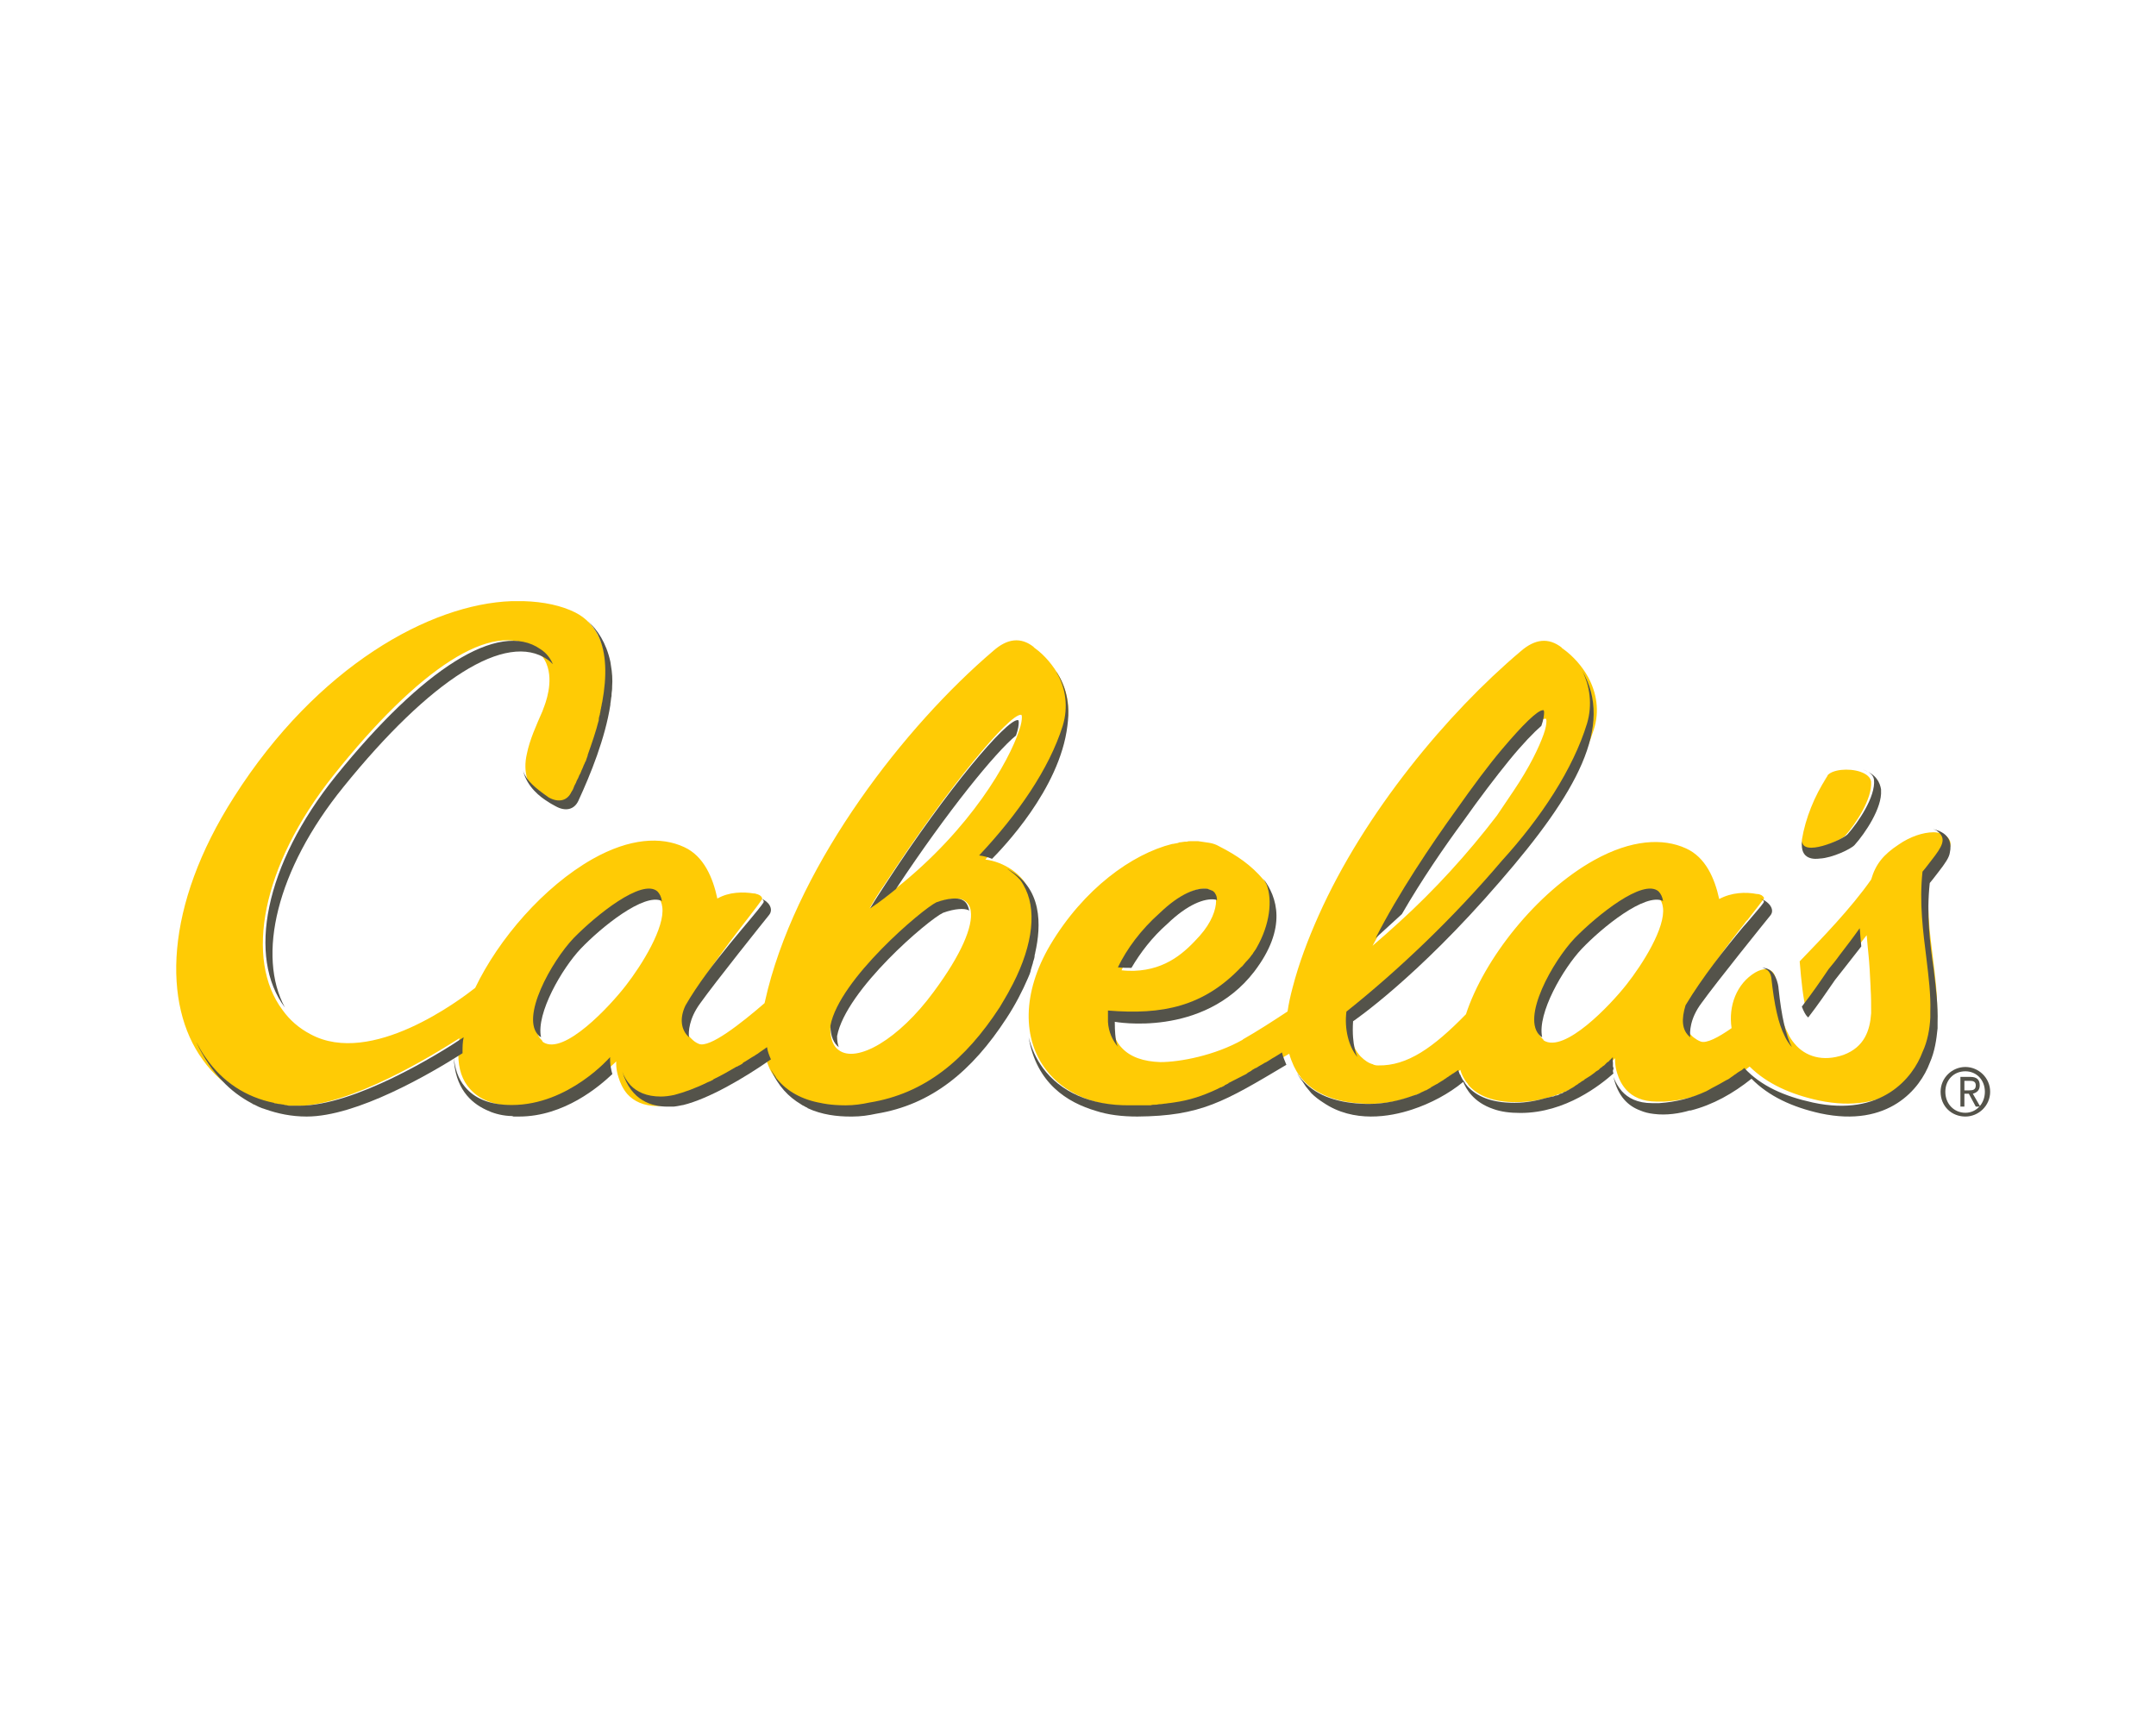
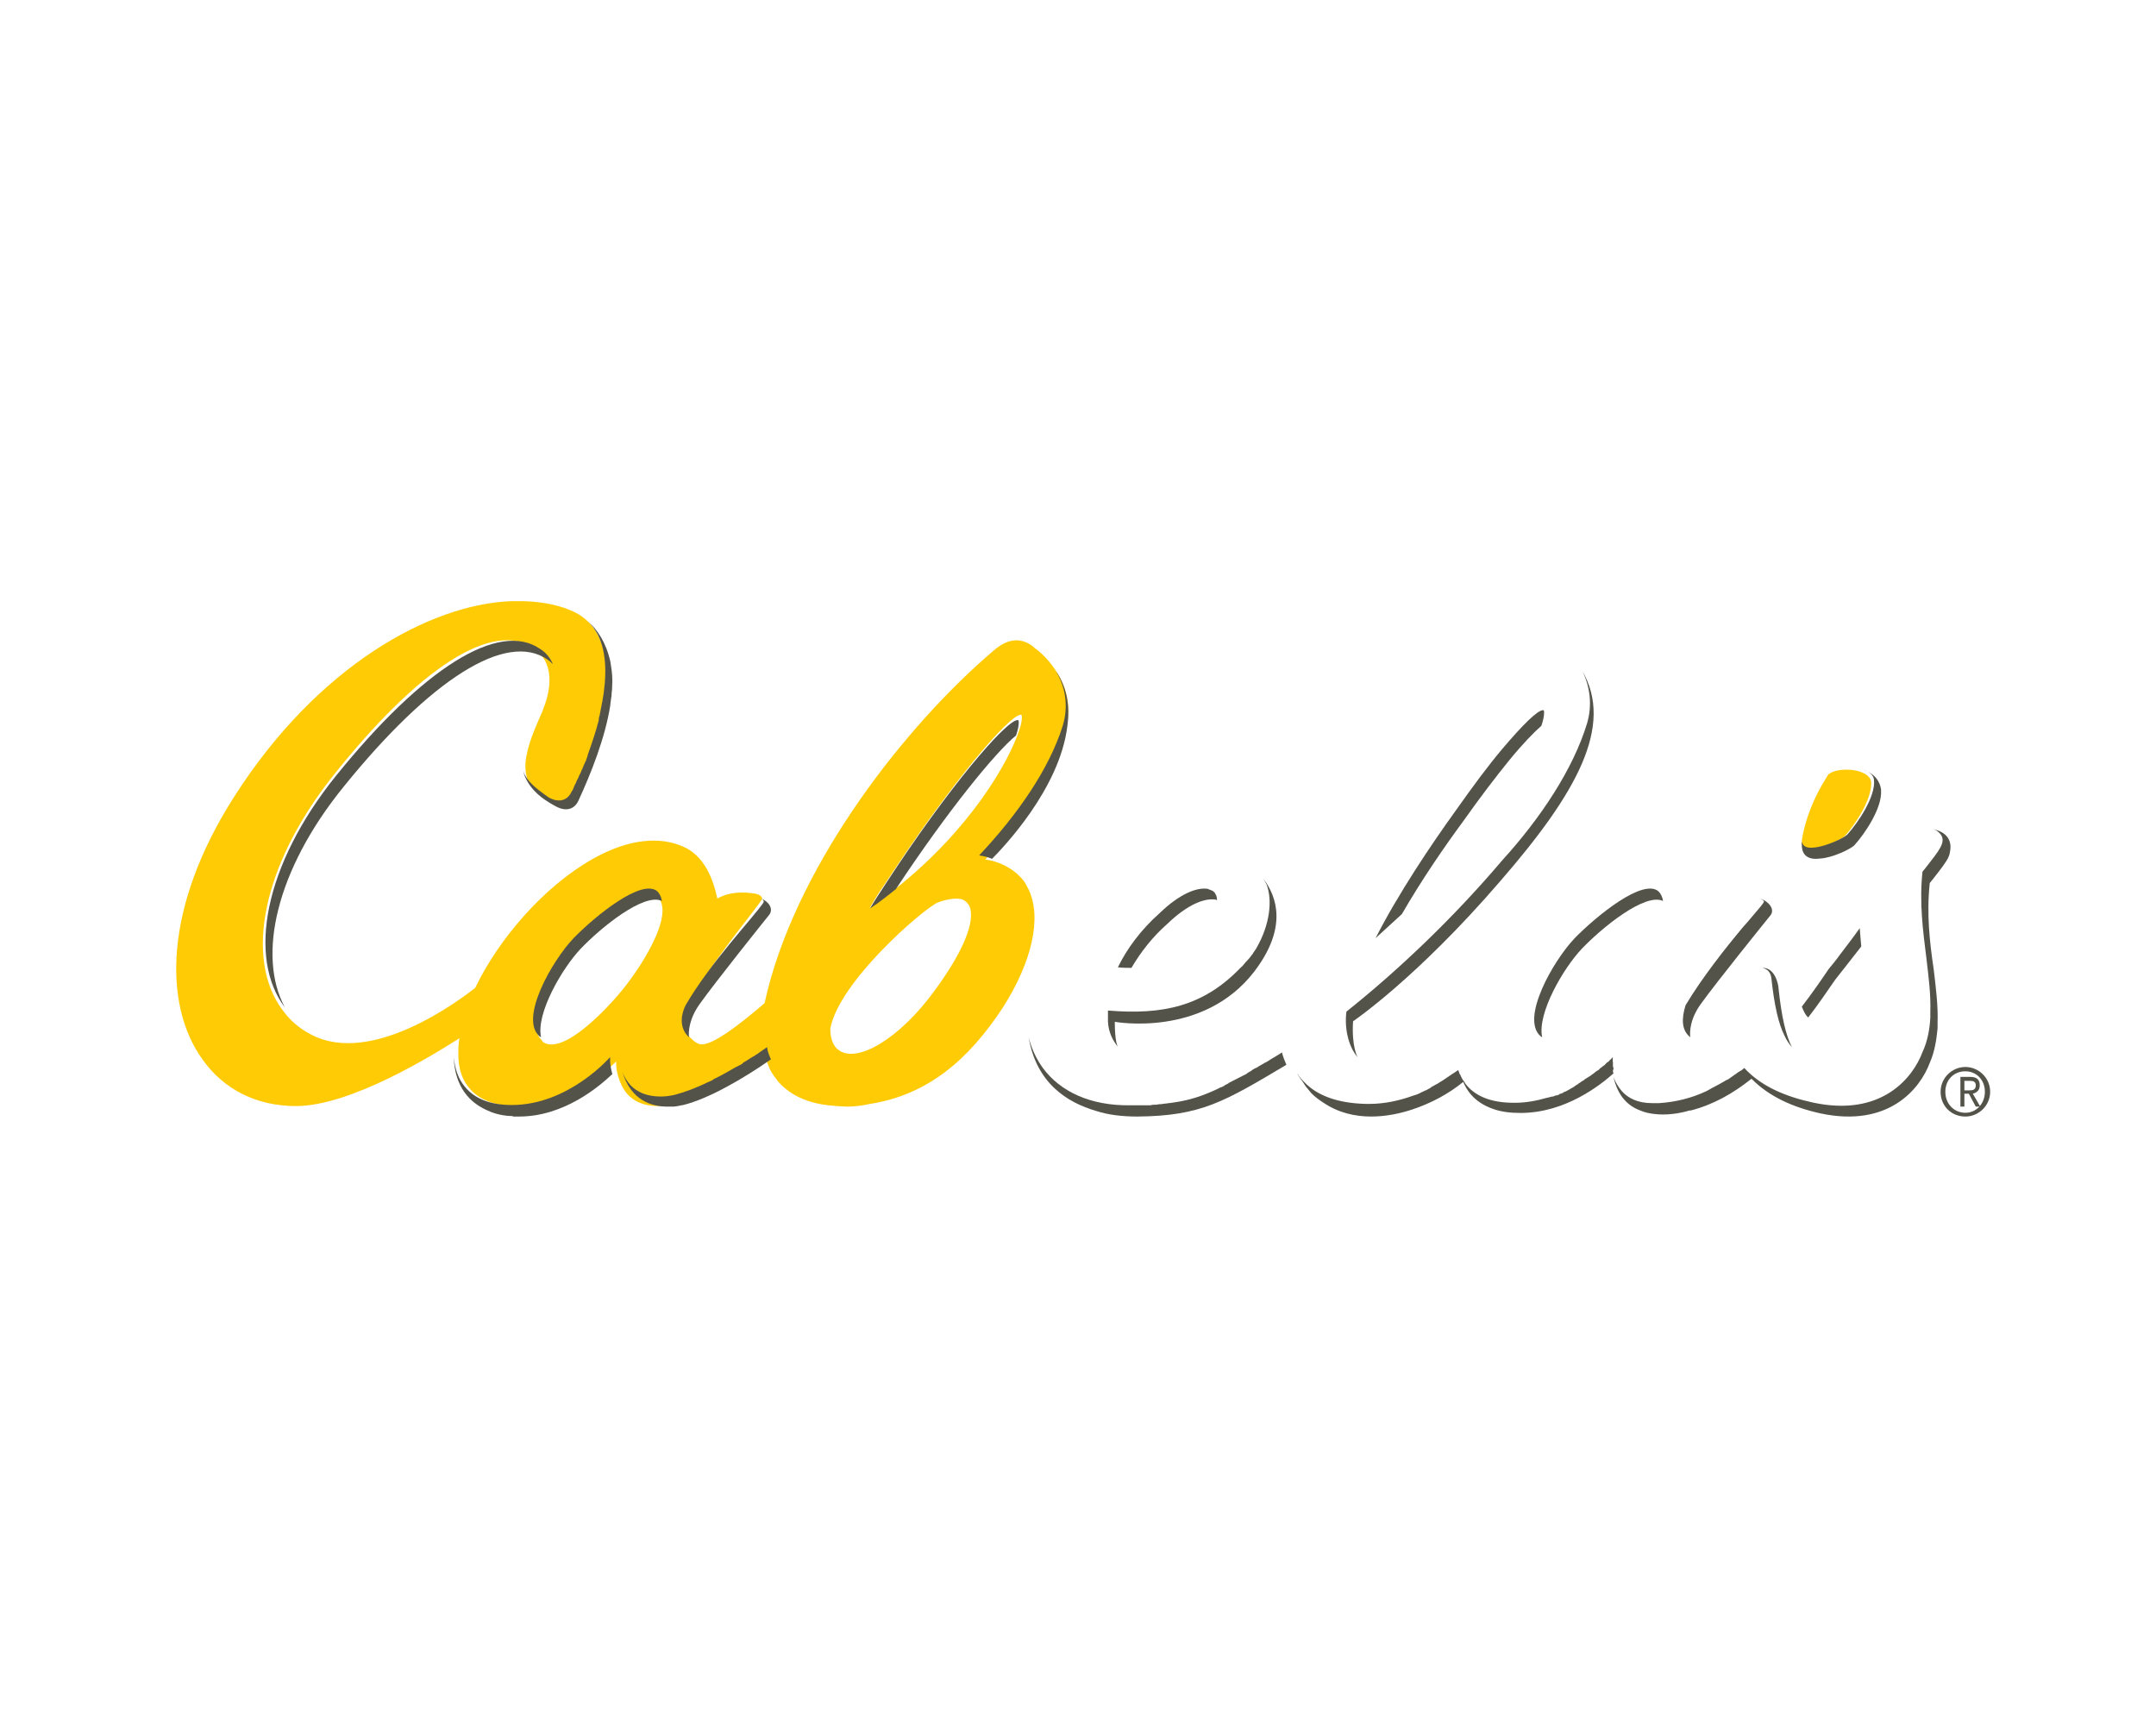
<svg xmlns="http://www.w3.org/2000/svg" xmlns:xlink="http://www.w3.org/1999/xlink" width="208px" height="165px" viewBox="0 0 208 165" version="1.1">
  <title>E2776246-120F-4D99-A441-9C0BF083E361@2x</title>
  <defs>
    <rect id="path-1" x="0" y="0" width="208" height="165" />
  </defs>
  <g id="Designs---Home-&amp;-Product-Pages" stroke="none" stroke-width="1" fill="none" fill-rule="evenodd">
    <g id="CMS---Where-to-Buy" transform="translate(-1103, -1752)">
      <g id="Cabelas_Logo" transform="translate(1103, 1752)">
        <mask id="mask-2" fill="white">
          <use xlink:href="#path-1" />
        </mask>
        <g id="Mask" />
        <g id="Cabela's_Logo" mask="url(#mask-2)" fill-rule="nonzero">
          <g transform="translate(17, 58)">
            <path d="M161.014,22.632 C162.016,21.505 163.63,19.089 163.519,17.425 C163.463,16.996 163.074,16.674 162.462,16.459 C161.348,16.083 159.734,16.244 159.289,16.835 C159.345,16.781 159.345,16.727 159.289,16.888 C158.621,17.855 159.011,17.318 159.233,16.996 C158.064,18.767 157.174,20.968 156.84,23.008 C156.84,23.061 156.84,23.061 156.84,23.115 L156.84,23.169 L156.84,23.222 C156.617,24.833 160.513,23.169 161.014,22.632" id="Path" fill="#FFCB05" />
            <path d="M82.236,27.822 C82.074,27.495 81.911,27.167 81.694,26.895 C81.098,26.185 80.339,25.64 79.363,25.258 C78.93,25.094 78.496,24.985 78.062,24.931 C81.64,20.948 84.513,16.584 85.76,12.438 C86.356,10.583 86.031,8.783 85.217,7.31 C84.621,6.219 83.808,5.237 82.832,4.528 C82.778,4.473 82.724,4.473 82.724,4.419 C81.477,3.437 80.176,3.601 78.821,4.801 C70.311,12.056 60.283,24.985 57.085,37.423 C56.977,37.86 56.868,38.351 56.76,38.787 C54.483,40.751 51.448,43.152 50.418,42.715 C50.147,42.606 49.93,42.442 49.767,42.279 C48.9,41.515 48.792,40.369 49.334,39.06 C51.556,34.859 55.567,30.222 56.489,28.804 C56.597,28.64 56.435,28.422 56.164,28.313 C56.055,28.259 55.947,28.259 55.838,28.204 C55.784,28.204 55.784,28.204 55.73,28.204 L55.73,28.204 C54.7,28.04 53.345,28.04 52.207,28.695 C51.773,26.676 50.906,24.603 49.008,23.731 C46.786,22.694 43.751,22.858 40.173,24.876 C35.457,27.549 31.121,32.568 28.844,37.314 C27.381,38.46 18.816,44.952 12.962,41.788 C11.824,41.188 10.956,40.424 10.252,39.442 C6.62,34.587 8.192,25.585 15.13,16.857 C23.369,6.492 30.579,1.746 34.536,4.582 C35.132,5.019 35.511,5.51 35.728,6.055 C36.433,7.801 35.62,9.874 35.403,10.42 C35.403,10.474 35.349,10.529 35.349,10.583 C34.753,11.947 34.102,13.366 33.831,14.729 C33.614,15.657 33.668,16.42 33.831,17.021 C34.156,18.003 34.969,18.712 36.216,19.421 C37.138,19.966 37.951,19.748 38.33,18.875 C40.281,14.511 42.721,7.474 40.769,3.437 C40.281,2.455 39.577,1.637 38.493,1.091 C37.192,0.436 35.457,0.055 33.506,0 C33.397,0 33.289,0 33.181,0 C33.072,0 32.91,0 32.801,0 C32.747,0 32.639,0 32.584,0 C32.53,0 32.422,0 32.367,0 L32.367,0 C24.508,0.273 13.613,6.274 5.59,18.875 C-1.185,29.459 -1.294,38.951 2.555,44.243 C4.56,47.079 7.704,48.716 11.553,48.716 C16.865,48.716 24.833,43.752 27.326,42.17 C27.218,42.715 27.218,43.261 27.218,43.752 C27.218,45.115 27.597,46.261 28.356,47.079 C29.278,48.116 30.741,48.716 32.91,48.716 C38.384,48.716 42.45,44.406 42.45,44.406 C42.45,44.406 42.395,45.115 42.666,45.934 C42.829,46.479 43.1,47.079 43.534,47.57 C44.13,48.225 45.051,48.716 46.461,48.716 C49.008,48.716 53.507,46.043 56.76,43.588 C56.868,44.024 56.977,44.461 57.139,44.843 C57.302,45.279 57.573,45.716 57.844,46.043 C57.898,46.097 57.952,46.152 57.952,46.206 C58.928,47.407 60.392,48.225 62.289,48.552 C62.289,48.552 63.156,48.716 64.674,48.77 C65.487,48.77 66.246,48.661 67.005,48.498 C72.425,47.625 76.382,44.352 79.743,39.224 C82.561,34.805 83.537,30.55 82.236,27.822 M35.295,42.388 C33.397,40.697 36.487,35.132 38.547,33.005 C40.607,30.823 44.997,27.277 46.461,28.586 C46.732,28.804 46.84,29.131 46.894,29.513 C47.165,31.477 44.943,35.078 43.371,37.096 C41.853,39.06 37.409,43.861 35.403,42.551 C35.349,42.497 35.295,42.442 35.295,42.388 M68.414,27.222 C74.702,17.621 80.339,10.965 81.477,10.965 L81.532,10.965 C81.532,10.965 81.586,11.02 81.586,11.183 C81.586,11.456 81.532,11.893 81.315,12.493 C80.339,15.439 76.707,21.93 69.444,27.713 C68.631,28.368 67.763,29.022 66.896,29.622 C67.438,28.695 67.763,28.149 68.414,27.222 M63.102,41.242 L63.102,41.242 C63.969,36.66 72.046,29.731 73.455,29.077 C74.647,28.64 75.515,28.64 75.894,28.804 C76.328,29.022 76.599,29.404 76.653,29.895 C76.87,31.368 75.786,34.041 73.076,37.696 C69.715,42.279 65.649,44.624 63.915,43.315 C63.427,42.988 63.102,42.279 63.102,41.242" id="Shape" fill="#FFCB05" />
-             <path d="M169.492,26.111 C169.709,25.842 169.872,25.628 170.089,25.359 C171.12,24.07 171.609,23.265 170.686,22.621 C170.578,22.513 170.415,22.46 170.252,22.406 C170.035,22.352 169.817,22.299 169.546,22.299 C168.514,22.299 167.266,22.728 166.18,23.48 C164.714,24.446 163.954,25.359 163.519,26.862 C161.565,29.654 158.742,32.554 156.624,34.755 C156.787,36.742 156.95,38.245 157.221,39.319 L157.221,39.319 C157.221,39.427 157.276,39.534 157.276,39.588 L157.276,39.588 C158.253,38.406 159.122,37.225 159.936,36.098 C160.316,35.668 160.642,35.238 161.022,34.809 C161.728,33.95 162.434,33.091 163.085,32.232 C163.139,32.608 163.139,32.983 163.194,33.413 C163.194,33.574 163.248,33.789 163.248,33.95 C163.357,34.97 163.411,36.098 163.465,37.225 C163.465,37.279 163.465,37.279 163.465,37.332 C163.519,38.138 163.519,38.943 163.519,39.749 C163.411,41.413 162.868,43.024 160.859,43.776 C158.85,44.474 157.167,43.937 156.136,42.702 C155.864,42.38 155.647,42.057 155.484,41.682 C154.887,40.608 154.507,38.943 154.29,36.366 C154.181,35.722 153.747,35.561 153.475,35.507 C153.421,35.507 153.367,35.507 153.367,35.507 C153.041,35.507 152.715,35.614 152.335,35.829 C150.543,36.903 149.729,39.051 150.055,41.198 C148.752,42.111 147.611,42.702 147.069,42.487 C146.797,42.38 146.634,42.272 146.417,42.111 C145.494,41.413 145.494,40.232 145.983,38.89 C147.449,36.098 149.675,33.144 151.303,31.104 C151.521,30.782 151.575,30.782 151.575,30.782 C152.281,29.869 152.878,29.118 153.149,28.742 C153.258,28.634 153.095,28.473 152.932,28.366 C152.824,28.312 152.661,28.258 152.552,28.258 L152.552,28.258 C152.552,28.258 152.552,28.258 152.498,28.258 C151.412,28.044 150.055,28.097 148.86,28.742 C148.426,26.755 147.557,24.715 145.657,23.856 C143.431,22.836 140.39,22.997 136.807,24.983 C131.215,28.097 126.166,34.54 124.428,39.856 C121.279,43.078 118.782,44.849 115.959,44.796 C115.85,44.796 115.741,44.796 115.578,44.742 C115.524,44.742 115.524,44.742 115.47,44.688 L115.47,44.688 C115.036,44.581 114.655,44.313 114.275,43.937 C113.352,42.97 112.918,41.252 113.19,39.641 C118.293,35.722 123.668,30.836 128.392,25.413 C132.246,21.332 135.395,16.715 136.753,12.419 C137.35,10.594 137.024,8.822 136.21,7.318 C135.613,6.245 134.744,5.278 133.767,4.58 C133.712,4.526 133.658,4.526 133.658,4.473 C132.409,3.506 131.106,3.614 129.695,4.849 C122.691,10.755 114.655,20.366 110.203,30.352 C109.172,32.661 108.303,34.97 107.706,37.279 C107.489,38.084 107.326,38.836 107.217,39.588 C105.751,40.554 104.34,41.467 102.928,42.272 L102.874,42.326 C100.213,43.829 96.847,44.474 94.947,44.474 C93.318,44.42 92.07,43.99 91.255,43.131 C90.658,42.541 90.332,41.682 90.224,40.715 C90.169,40.393 90.169,40.017 90.224,39.641 C95.436,40.071 99.399,39.265 102.928,35.507 C102.982,35.453 103.037,35.346 103.145,35.292 L103.145,35.292 C103.254,35.185 103.308,35.077 103.417,34.97 C103.471,34.916 103.471,34.916 103.525,34.863 C103.688,34.702 103.797,34.487 103.96,34.326 L104.014,34.272 C104.177,34.057 104.285,33.896 104.394,33.681 L104.394,33.681 C105.751,31.426 105.969,29.118 105.371,27.668 C105.263,27.346 105.1,27.077 104.883,26.862 C103.688,25.466 102.385,24.554 100.594,23.641 C100.322,23.48 99.996,23.372 99.671,23.319 L99.671,23.319 C99.345,23.265 98.965,23.211 98.585,23.158 L98.585,23.158 C98.422,23.158 98.259,23.158 98.042,23.158 C97.987,23.158 97.933,23.158 97.879,23.158 C97.77,23.158 97.607,23.158 97.499,23.211 C97.445,23.211 97.336,23.211 97.282,23.211 C97.173,23.211 97.01,23.265 96.902,23.265 C96.847,23.265 96.739,23.265 96.684,23.319 C96.522,23.372 96.359,23.372 96.141,23.426 L96.087,23.426 C92.232,24.393 87.563,27.722 84.306,33.198 C81.591,37.816 81.645,42.272 83.926,45.225 C85.609,47.427 88.54,48.823 92.504,48.769 C98.856,48.715 101.082,47.319 107.38,43.668 C107.489,44.098 107.652,44.474 107.815,44.849 C107.977,45.172 108.14,45.494 108.357,45.762 C108.412,45.816 108.466,45.87 108.466,45.923 C108.629,46.084 108.738,46.245 108.9,46.407 C110.258,47.749 112.321,48.447 114.981,48.501 C115.09,48.501 115.144,48.501 115.253,48.501 C118.565,48.501 121.551,46.997 123.885,45.225 C123.994,45.655 124.211,46.031 124.428,46.353 C124.537,46.46 124.645,46.621 124.7,46.729 C125.623,47.749 127.089,48.339 129.26,48.339 C134.798,48.339 138.816,44.098 138.816,44.098 C138.816,44.098 138.762,44.796 139.033,45.601 C139.196,46.138 139.467,46.675 139.902,47.158 C140.499,47.803 141.422,48.286 142.834,48.286 C142.834,48.286 143.159,48.286 143.539,48.286 C146.634,48.125 149.403,46.836 151.792,44.903 C153.475,46.568 155.755,47.588 158.47,48.178 C165.148,49.574 168.189,45.816 169.112,43.4 C169.6,42.326 169.763,41.198 169.872,40.125 C169.872,39.963 169.872,39.802 169.872,39.695 C169.872,39.641 169.872,39.641 169.872,39.588 L169.872,39.588 C169.926,37.977 169.709,36.312 169.492,34.54 C169.166,31.963 168.84,29.332 169.112,26.326 C169.329,26.326 169.383,26.218 169.492,26.111 M91.201,35.614 C92.015,33.735 93.318,31.856 95.056,30.191 C96.902,28.258 98.476,27.614 99.453,27.775 C99.725,27.829 99.942,27.99 99.942,27.99 C99.996,28.044 100.051,28.097 100.105,28.151 C100.105,28.151 100.159,28.205 100.159,28.258 C100.268,28.42 100.322,28.634 100.322,28.903 C100.322,29.762 99.888,30.997 98.748,32.285 C97.39,33.789 95.599,35.561 92.395,35.668 C92.015,35.668 91.635,35.668 91.201,35.614 M123.451,20.956 C125.134,18.648 126.709,16.661 128.012,15.104 C130.075,12.688 131.541,11.345 132.084,11.345 L132.138,11.345 C132.138,11.345 132.192,11.399 132.192,11.56 C132.192,11.829 132.138,12.258 131.921,12.849 C131.486,14.084 130.563,16.017 129.043,18.272 L129.043,18.272 L127.414,20.688 L127.414,20.688 C124.537,24.446 121.388,27.883 118.022,30.943 C117.153,31.748 116.284,32.5 115.416,33.252 C117.696,29.01 121.008,24.285 123.451,20.956 M131.812,42.219 C129.912,40.554 133.007,35.077 135.07,32.983 C137.133,30.836 141.531,27.346 142.997,28.634 C143.268,28.849 143.377,29.171 143.431,29.547 C143.702,31.48 141.476,35.024 139.902,37.01 C138.382,38.943 133.93,43.668 131.921,42.38 C131.921,42.326 131.866,42.272 131.812,42.219" id="Shape" fill="#FFCB05" />
-             <path d="M82.441,35.61 C82.495,35.447 82.548,35.231 82.601,35.069 C82.655,34.961 82.655,34.798 82.708,34.69 C82.762,34.528 82.815,34.366 82.815,34.203 C82.815,34.095 82.869,34.041 82.869,33.933 C83.457,31.337 83.617,27.605 80.143,25.82 C80.624,26.144 81.052,26.469 81.426,26.901 C81.64,27.172 81.8,27.496 81.96,27.821 C83.082,30.201 82.495,33.771 80.357,37.611 C80.357,37.665 80.303,37.665 80.303,37.719 C80.197,37.935 80.036,38.152 79.929,38.368 C79.769,38.639 79.609,38.909 79.448,39.18 C76.135,44.264 72.234,47.509 66.89,48.375 L66.89,48.375 L66.89,48.375 C66.141,48.537 65.393,48.645 64.592,48.645 C63.095,48.645 62.24,48.429 62.24,48.429 C60.37,48.104 58.927,47.293 57.965,46.103 C57.911,46.049 57.858,45.995 57.858,45.941 C57.698,45.724 57.537,45.454 57.377,45.183 C58.072,46.806 59.087,47.834 60.263,48.537 C60.316,48.591 60.37,48.591 60.423,48.645 C60.584,48.699 60.69,48.807 60.851,48.861 C60.851,48.861 60.904,48.861 60.904,48.915 C62.294,49.565 63.79,49.727 65.019,49.727 C65.073,49.727 65.126,49.727 65.233,49.727 C66.035,49.727 66.783,49.619 67.531,49.456 C72.875,48.591 76.776,45.346 80.09,40.261 C80.945,38.963 81.64,37.611 82.174,36.367 C82.227,36.205 82.334,36.042 82.388,35.826 C82.388,35.772 82.441,35.718 82.441,35.61" id="Path" fill="#54534A" />
            <path d="M158.568,24.835 C159.761,24.781 161.579,23.912 161.919,23.532 C162.942,22.392 164.589,19.949 164.475,18.266 C164.475,18.211 164.475,18.157 164.475,18.157 C164.362,17.506 164.021,16.691 162.715,16.257 C163.283,16.42 163.737,16.745 163.794,17.234 C163.964,18.863 162.26,21.361 161.238,22.501 C160.727,23.044 156.808,24.727 156.864,23.098 C156.58,25.053 158.171,24.89 158.568,24.835" id="Path" fill="#54534A" />
            <path d="M81.019,12.963 C81.231,12.379 81.284,11.954 81.284,11.688 C81.284,11.529 81.231,11.475 81.231,11.475 L81.178,11.475 C80.067,11.475 74.509,17.957 68.422,27.307 C67.84,28.21 67.469,28.742 66.94,29.645 C67.84,29.06 68.634,28.423 69.428,27.785 C74.456,20.188 79.061,14.557 81.019,12.963" id="Path" fill="#54534A" />
-             <path d="M63.918,43.033 C63.811,42.713 63.757,42.393 63.757,41.966 L63.757,41.966 C64.614,37.484 72.593,30.708 73.986,30.068 C75.164,29.641 76.021,29.641 76.396,29.801 C76.449,29.801 76.449,29.854 76.503,29.854 C76.396,29.321 76.181,28.947 75.753,28.787 C75.378,28.627 74.521,28.627 73.343,29.054 C72.004,29.694 63.972,36.47 63.115,40.952 L63.115,40.952 C63.115,41.966 63.436,42.659 63.918,43.033" id="Path" fill="#54534A" />
            <path d="M38.346,32.506 C36.246,34.706 33.096,40.261 35.03,41.967 C35.085,42.022 35.141,42.022 35.196,42.077 C34.698,39.766 37.241,35.421 39.009,33.551 C40.999,31.461 45.145,28.106 46.858,28.931 C46.803,28.546 46.637,28.216 46.416,27.996 C44.923,26.731 40.502,30.306 38.346,32.506" id="Path" fill="#54534A" />
            <path d="M16.141,17.919 C24.483,7.598 31.838,2.843 35.845,5.653 C36.009,5.761 36.174,5.923 36.339,6.085 C36.119,5.545 35.735,5.005 35.131,4.626 C31.125,1.817 23.77,6.517 15.427,16.838 C8.456,25.483 6.865,34.399 10.487,39.208 C7.798,34.237 9.609,25.969 16.141,17.919" id="Path" fill="#54534A" />
            <path d="M56.406,43.443 C56.352,43.494 56.245,43.545 56.191,43.596 C56.083,43.699 55.921,43.75 55.813,43.852 C55.705,43.904 55.651,43.955 55.544,44.006 C55.436,44.057 55.328,44.16 55.22,44.211 C55.112,44.262 55.004,44.365 54.896,44.416 C54.789,44.467 54.681,44.518 54.627,44.621 C54.519,44.672 54.411,44.775 54.249,44.826 C54.195,44.877 54.088,44.928 54.034,44.928 C53.333,45.338 52.632,45.748 51.877,46.107 C51.877,46.107 51.823,46.107 51.823,46.158 C51.661,46.26 51.445,46.363 51.283,46.414 L51.283,46.414 C50.151,46.977 49.019,47.387 48.048,47.643 L48.048,47.643 C47.563,47.746 47.131,47.797 46.754,47.797 C45.352,47.797 44.435,47.336 43.842,46.721 C43.464,46.311 43.195,45.85 43.033,45.389 C43.896,48.258 45.945,48.77 47.401,48.77 L47.455,48.77 C47.509,48.77 47.509,48.77 47.563,48.77 C47.67,48.77 47.778,48.77 47.832,48.77 C47.886,48.77 47.94,48.77 47.994,48.77 C48.479,48.719 48.803,48.617 48.911,48.617 C51.391,48.002 54.735,46.055 57.377,44.211 C57.215,43.852 57.053,43.443 57,43.033 C56.784,43.186 56.622,43.289 56.406,43.443" id="Path" fill="#54534A" />
            <path d="M33.47,16.386 C33.863,17.929 35.097,18.887 35.883,19.366 C36.107,19.526 36.331,19.632 36.612,19.792 C37.566,20.324 38.407,20.111 38.8,19.26 C39.978,16.706 41.381,13.247 41.886,10.001 C41.886,9.948 41.886,9.894 41.886,9.894 C41.942,9.628 41.942,9.362 41.998,9.149 C41.998,9.096 41.998,9.043 41.998,9.043 C41.998,8.83 42.054,8.617 42.054,8.404 C42.054,8.351 42.054,8.351 42.054,8.298 C42.111,7.553 42.054,6.861 41.942,6.223 L41.942,6.223 C41.942,6.116 41.886,5.957 41.886,5.85 C41.493,4.041 40.652,2.764 39.698,1.913 C40.091,2.285 40.371,2.711 40.652,3.19 C41.55,4.946 41.55,7.287 41.101,9.735 L41.101,9.735 C41.045,9.894 41.045,10.107 40.988,10.267 C40.988,10.267 40.988,10.267 40.988,10.32 C40.932,10.48 40.932,10.693 40.876,10.852 L40.876,10.905 C40.82,11.065 40.764,11.278 40.764,11.438 C40.764,11.438 40.764,11.438 40.764,11.491 C40.483,12.608 40.091,13.726 39.698,14.843 L39.698,14.896 C39.642,15.056 39.586,15.216 39.53,15.375 C39.53,15.428 39.53,15.428 39.474,15.482 C39.417,15.641 39.361,15.748 39.305,15.854 C39.305,15.907 39.249,15.961 39.249,16.014 C39.193,16.12 39.137,16.28 39.081,16.386 C39.081,16.439 39.025,16.493 39.025,16.546 C38.969,16.652 38.912,16.759 38.856,16.865 C38.856,16.918 38.8,16.972 38.8,17.025 C38.744,17.131 38.688,17.238 38.632,17.344 C38.632,17.397 38.576,17.451 38.576,17.504 C38.52,17.61 38.464,17.717 38.407,17.823 C38.407,17.876 38.351,17.929 38.351,17.983 C38.295,18.142 38.239,18.249 38.127,18.408 C37.734,19.26 36.893,19.473 35.939,18.94 C34.648,18.036 33.807,17.344 33.47,16.386" id="Path" fill="#54534A" />
            <path d="M41.861,43.989 C41.861,43.989 37.874,48.614 32.379,48.614 C30.224,48.614 28.769,47.97 27.853,46.858 C27.207,46.097 26.884,45.101 26.776,43.989 C26.884,46.975 28.392,48.38 29.901,49.083 C30.493,49.375 31.248,49.61 32.11,49.668 C32.271,49.668 32.433,49.668 32.541,49.727 C32.702,49.727 32.918,49.727 33.079,49.727 C37.443,49.727 40.837,46.799 42.077,45.628 C41.807,44.75 41.861,43.989 41.861,43.989" id="Path" fill="#54534A" />
-             <path d="M27.732,42.077 C25.281,43.728 17.219,48.681 11.881,48.681 C11.663,48.681 11.445,48.681 11.282,48.681 C11.227,48.681 11.173,48.681 11.064,48.681 C10.9,48.681 10.791,48.681 10.628,48.626 C10.519,48.626 10.465,48.626 10.356,48.571 C10.192,48.571 10.083,48.516 9.92,48.516 C9.811,48.516 9.702,48.461 9.593,48.461 C9.539,48.461 9.484,48.461 9.43,48.406 C6.706,47.855 4.473,46.369 2.893,44.113 C2.512,43.618 2.239,43.067 1.913,42.517 C2.675,44.113 3.547,45.379 4.473,46.314 C5.29,47.195 6.27,47.911 7.305,48.461 C7.305,48.461 7.36,48.461 7.36,48.516 C7.414,48.516 7.469,48.571 7.523,48.571 C8.122,48.901 8.558,49.011 8.558,49.011 L8.558,49.011 C9.811,49.452 11.118,49.727 12.589,49.727 C17.437,49.727 24.518,45.599 27.623,43.618 C27.623,43.563 27.623,43.507 27.623,43.452 L27.623,43.452 C27.623,43.067 27.623,42.572 27.732,42.077" id="Path" fill="#54534A" />
            <path d="M153.884,36.297 C154.176,39.037 154.586,40.807 155.172,41.948 C155.347,42.348 155.582,42.69 155.874,43.033 C155.289,41.891 154.879,40.122 154.586,37.382 L154.586,37.382 C154.586,37.096 154.294,35.327 153.005,35.384 C153.298,35.441 153.767,35.612 153.884,36.297" id="Path" fill="#54534A" />
            <path d="M160.449,34.189 C160.139,34.627 159.777,35.066 159.415,35.504 C158.64,36.656 157.761,37.916 156.831,39.122 C157.192,40.054 157.451,40.164 157.451,40.164 C158.381,38.958 159.208,37.752 160.035,36.546 C160.397,36.107 160.707,35.669 161.069,35.23 C161.586,34.572 162.051,33.969 162.568,33.312 C162.568,33.147 162.517,32.928 162.517,32.763 C162.465,32.325 162.465,31.941 162.413,31.557 C161.793,32.434 161.121,33.312 160.449,34.189" id="Path" fill="#54534A" />
            <path d="M105.986,43.976 C105.666,44.138 105.4,44.355 105.081,44.518 C105.027,44.518 104.974,44.572 104.974,44.572 C104.868,44.627 104.708,44.735 104.602,44.789 C104.548,44.789 104.548,44.844 104.495,44.844 C104.389,44.898 104.282,45.006 104.122,45.061 C104.069,45.061 104.016,45.115 104.016,45.115 C103.909,45.169 103.803,45.223 103.696,45.332 C103.643,45.332 103.643,45.386 103.59,45.386 C103.483,45.44 103.377,45.495 103.27,45.603 C103.217,45.603 103.217,45.657 103.164,45.657 C103.058,45.712 102.951,45.766 102.845,45.82 C102.791,45.82 102.791,45.875 102.738,45.875 C102.632,45.929 102.525,45.983 102.419,46.037 C102.365,46.037 102.365,46.092 102.312,46.092 C102.206,46.146 102.099,46.2 101.993,46.254 C101.939,46.254 101.939,46.309 101.886,46.309 C101.78,46.363 101.673,46.417 101.567,46.471 C101.567,46.471 101.514,46.471 101.514,46.526 C101.407,46.58 101.301,46.634 101.194,46.688 C101.194,46.688 101.141,46.688 101.141,46.743 C101.034,46.797 100.928,46.851 100.821,46.905 L100.768,46.905 C100.662,46.96 100.555,47.014 100.449,47.068 L100.449,47.068 C99.064,47.719 97.787,48.153 96.243,48.37 L96.243,48.37 C96.136,48.37 95.977,48.425 95.87,48.425 C95.87,48.425 95.87,48.425 95.817,48.425 C95.71,48.425 95.551,48.479 95.444,48.479 C95.444,48.479 95.444,48.479 95.391,48.479 C95.284,48.479 95.125,48.533 94.965,48.533 L94.912,48.533 C94.752,48.533 94.646,48.587 94.486,48.587 L94.433,48.587 C94.273,48.587 94.166,48.587 94.007,48.642 L93.953,48.642 C93.794,48.642 93.634,48.642 93.527,48.642 C93.527,48.642 93.527,48.642 93.474,48.642 C93.314,48.642 93.155,48.642 92.995,48.642 L92.995,48.642 C92.676,48.642 92.409,48.642 92.037,48.642 C88.15,48.696 85.275,47.285 83.625,45.061 C82.986,44.193 82.507,43.162 82.24,42.077 C82.986,46.526 85.967,48.37 88.736,49.184 C89.907,49.564 91.238,49.727 92.729,49.727 C98.852,49.673 101.088,48.316 107.104,44.735 C106.944,44.355 106.784,43.976 106.678,43.541 C106.358,43.758 106.145,43.867 105.986,43.976" id="Path" fill="#54534A" />
            <path d="M134.931,32.506 C132.831,34.706 129.68,40.261 131.615,41.967 C131.67,42.022 131.725,42.022 131.78,42.077 C131.283,39.766 133.826,35.421 135.594,33.551 C137.584,31.461 141.729,28.106 143.443,28.931 C143.387,28.546 143.222,28.216 143,27.996 C141.508,26.731 137.086,30.306 134.931,32.506" id="Path" fill="#54534A" />
            <path d="M124.155,21.247 C125.792,18.929 127.322,16.934 128.589,15.371 C129.909,13.754 131.017,12.622 131.703,12.029 C131.914,11.436 131.967,11.004 131.967,10.735 C131.967,10.573 131.914,10.519 131.914,10.519 L131.862,10.519 C131.334,10.519 129.909,11.921 127.903,14.293 C126.583,15.856 125.106,17.851 123.469,20.169 C121.094,23.457 117.874,28.255 115.71,32.514 C116.555,31.759 117.399,30.95 118.244,30.196 C120.144,26.907 122.361,23.673 124.155,21.247" id="Path" fill="#54534A" />
            <path d="M92.156,35.383 C93.01,33.93 94.148,32.425 95.628,31.128 C97.564,29.26 99.214,28.637 100.239,28.793 C100.296,28.793 100.353,28.845 100.41,28.845 C100.41,28.585 100.353,28.378 100.239,28.222 L100.182,28.118 C100.125,28.066 100.068,28.015 100.011,27.963 C100.011,27.963 99.784,27.859 99.499,27.755 C98.474,27.599 96.824,28.222 94.888,30.09 C93.067,31.699 91.701,33.566 90.847,35.331 C91.359,35.383 91.758,35.383 92.156,35.383" id="Path" fill="#54534A" />
            <path d="M169.174,27.195 C169.282,27.085 169.336,26.976 169.444,26.866 C169.659,26.593 169.821,26.374 170.037,26.1 C170.63,25.334 171.061,24.731 171.115,24.239 C171.277,23.527 171.223,22.378 169.498,21.995 C169.659,22.049 169.821,22.104 169.929,22.213 C170.845,22.925 170.36,23.691 169.336,25.005 C169.12,25.279 168.959,25.498 168.743,25.772 C168.635,25.881 168.581,25.99 168.473,26.1 C168.15,29.111 168.527,31.848 168.851,34.475 C169.066,36.281 169.282,37.978 169.228,39.62 L169.228,39.62 C169.228,39.675 169.228,39.675 169.228,39.73 C169.228,39.894 169.228,40.058 169.228,40.168 C169.174,41.263 168.959,42.467 168.473,43.507 C167.557,45.97 164.538,49.802 157.907,48.379 C155.158,47.777 152.893,46.791 151.276,45.04 C151.114,45.204 150.953,45.313 150.737,45.423 C150.683,45.477 150.629,45.477 150.575,45.532 C150.467,45.642 150.306,45.696 150.198,45.806 C150.144,45.861 150.09,45.861 150.036,45.915 C149.874,46.025 149.767,46.134 149.605,46.189 C149.551,46.189 149.551,46.244 149.497,46.244 C149.12,46.463 148.742,46.682 148.311,46.901 C148.257,46.901 148.257,46.955 148.203,46.955 C148.042,47.065 147.88,47.12 147.718,47.229 C147.664,47.229 147.664,47.284 147.61,47.284 C146.209,47.941 144.699,48.324 143.082,48.433 C142.651,48.433 142.381,48.433 142.381,48.433 C140.979,48.433 140.063,47.941 139.47,47.284 C139.092,46.846 138.823,46.353 138.661,45.915 C139.092,47.777 140.063,48.707 141.249,49.145 C141.626,49.309 142.058,49.419 142.543,49.473 C143.783,49.638 145.076,49.419 145.993,49.145 L146.047,49.145 L146.101,49.145 C148.257,48.598 150.198,47.503 151.977,46.08 C153.648,47.777 155.912,48.817 158.608,49.419 C165.239,50.842 168.258,47.01 169.174,44.547 C169.659,43.452 169.821,42.303 169.929,41.208 C169.929,41.044 169.929,40.879 169.929,40.77 C169.929,40.715 169.929,40.715 169.929,40.66 L169.929,40.66 C169.983,39.018 169.767,37.321 169.552,35.515 C169.174,32.942 168.851,30.205 169.174,27.195" id="Path" fill="#54534A" />
            <path d="M138.661,45.133 C138.661,45.078 138.661,44.969 138.608,44.915 C138.608,44.86 138.608,44.86 138.608,44.806 C138.608,44.751 138.608,44.697 138.608,44.588 L138.608,44.534 C138.554,44.207 138.608,43.989 138.608,43.989 C138.608,43.989 138.608,43.989 138.554,44.044 L138.554,44.044 L138.554,44.044 C138.554,44.044 138.554,44.044 138.5,44.098 L138.5,44.098 L138.446,44.152 C138.446,44.152 138.446,44.152 138.393,44.207 L138.339,44.261 C138.339,44.261 138.285,44.261 138.285,44.316 L138.232,44.37 L138.178,44.425 C138.178,44.425 138.124,44.479 138.071,44.479 L138.017,44.534 C137.963,44.588 137.963,44.588 137.91,44.642 L137.856,44.697 C137.802,44.751 137.802,44.751 137.749,44.806 C137.695,44.806 137.695,44.86 137.641,44.86 C137.587,44.915 137.587,44.915 137.534,44.969 C137.48,44.969 137.48,45.024 137.426,45.024 C137.373,45.078 137.373,45.078 137.319,45.133 C137.265,45.187 137.265,45.187 137.212,45.241 C137.158,45.241 137.158,45.296 137.104,45.296 C137.051,45.35 136.997,45.35 136.943,45.405 C136.943,45.405 136.89,45.405 136.89,45.459 C136.621,45.677 136.299,45.895 135.923,46.113 C135.923,46.113 135.87,46.113 135.87,46.167 C135.816,46.221 135.708,46.276 135.601,46.33 C135.601,46.33 135.547,46.33 135.547,46.385 C135.44,46.439 135.386,46.494 135.279,46.548 L135.225,46.603 C135.118,46.657 135.064,46.712 134.957,46.766 L134.903,46.82 C134.796,46.875 134.742,46.929 134.635,46.984 C134.581,46.984 134.581,47.038 134.527,47.038 C134.42,47.093 134.366,47.147 134.259,47.202 C134.205,47.202 134.205,47.202 134.152,47.256 C134.044,47.31 133.937,47.365 133.883,47.365 C133.883,47.365 133.829,47.365 133.829,47.419 C133.722,47.474 133.615,47.528 133.507,47.528 C133.507,47.528 133.454,47.528 133.454,47.583 C133.346,47.637 133.239,47.692 133.132,47.692 L133.078,47.692 C132.97,47.746 132.863,47.801 132.756,47.801 L132.702,47.801 C132.595,47.855 132.434,47.855 132.326,47.909 C132.326,47.909 132.326,47.909 132.273,47.909 C131.306,48.182 130.286,48.399 129.159,48.399 L129.159,48.399 C129.105,48.399 129.105,48.399 129.051,48.399 C126.904,48.399 125.454,47.801 124.542,46.766 C124.434,46.657 124.327,46.494 124.273,46.385 C124.22,46.33 124.166,46.221 124.112,46.167 L124.112,46.167 L124.112,46.167 C124.059,46.058 123.951,45.895 123.898,45.731 C123.898,45.731 123.898,45.677 123.844,45.677 C123.79,45.514 123.736,45.405 123.683,45.241 C123.522,45.35 123.361,45.459 123.2,45.568 C123.146,45.568 123.146,45.623 123.092,45.623 C122.985,45.731 122.824,45.786 122.716,45.895 C122.663,45.895 122.663,45.949 122.609,45.949 C122.502,46.058 122.341,46.113 122.233,46.221 C122.18,46.221 122.18,46.276 122.126,46.276 C121.965,46.385 121.857,46.439 121.696,46.548 C121.696,46.548 121.643,46.603 121.589,46.603 C121.428,46.712 121.267,46.766 121.106,46.875 C121.106,46.875 121.052,46.875 121.052,46.929 C120.891,47.038 120.73,47.093 120.569,47.202 L120.515,47.202 C120.354,47.31 120.139,47.365 119.978,47.474 L119.978,47.474 C119.764,47.583 119.603,47.637 119.388,47.692 L119.388,47.692 L119.388,47.692 C118.046,48.182 116.596,48.508 115.093,48.508 C114.986,48.508 114.932,48.508 114.825,48.508 C112.14,48.454 110.1,47.746 108.812,46.385 C108.651,46.221 108.49,46.058 108.382,45.895 C108.329,45.84 108.275,45.786 108.275,45.731 C108.167,45.623 108.114,45.514 108.06,45.405 C108.221,45.731 108.436,46.058 108.651,46.33 C108.758,46.494 108.865,46.657 108.973,46.82 C109.134,47.038 109.349,47.256 109.51,47.474 C109.832,47.801 110.261,48.127 110.691,48.399 C113.59,50.36 117.079,49.761 119.227,49.053 C121.052,48.454 122.77,47.528 124.166,46.385 C124.434,47.038 125.132,48.345 127.065,48.998 C127.817,49.271 128.676,49.38 129.696,49.38 C134.044,49.38 137.426,46.657 138.661,45.568 C138.608,45.459 138.608,45.35 138.608,45.241 C138.661,45.187 138.661,45.187 138.661,45.133" id="Path" fill="#54534A" />
            <path d="M172.609,44.945 C171.338,44.945 170.219,45.985 170.219,47.336 C170.219,48.739 171.287,49.727 172.609,49.727 C173.881,49.727 175,48.687 175,47.336 C175,45.985 173.881,44.945 172.609,44.945 M172.609,49.363 C171.541,49.363 170.676,48.531 170.676,47.336 C170.676,46.193 171.49,45.361 172.609,45.361 C173.677,45.361 174.491,46.193 174.491,47.336 C174.491,48.479 173.677,49.363 172.609,49.363" id="Shape" fill="#54534A" />
            <path d="M173.996,46.714 C173.996,46.172 173.709,45.902 173.087,45.902 L172.131,45.902 L172.131,48.77 L172.514,48.77 L172.514,47.526 L172.944,47.526 L173.613,48.77 L174.044,48.77 L173.327,47.526 C173.709,47.417 173.996,47.201 173.996,46.714 M172.514,47.147 L172.514,46.281 L173.04,46.281 C173.327,46.281 173.613,46.335 173.613,46.714 C173.613,47.147 173.327,47.201 172.992,47.201 L172.514,47.201 L172.514,47.147 Z" id="Shape" fill="#54534A" />
            <path d="M90.879,43.033 C90.824,42.978 90.549,42.543 90.549,40.586 C90.549,40.586 99.058,42.163 103.999,35.747 C107.238,31.506 106.195,28.516 104.877,26.776 C104.987,26.939 105.097,27.157 105.207,27.374 C105.756,28.842 105.536,31.18 104.219,33.464 L104.219,33.464 C104.109,33.681 103.944,33.844 103.834,34.062 L103.78,34.116 C103.67,34.279 103.505,34.497 103.34,34.66 C103.285,34.714 103.285,34.714 103.231,34.768 C103.121,34.877 103.066,34.986 102.956,35.095 L102.956,35.095 C102.901,35.149 102.846,35.258 102.737,35.312 C99.113,39.118 95.161,39.934 89.891,39.499 C89.891,39.879 89.891,40.26 89.891,40.586 C89.946,41.565 90.33,42.38 90.879,43.033" id="Path" fill="#54534A" />
            <path d="M113.538,40.534 C113.538,40.534 119.636,36.42 127.714,27.042 C135.149,18.486 138.733,12.014 135.631,6.694 C136.38,8.175 136.647,9.985 136.112,11.795 C134.775,16.182 131.672,20.899 127.874,25.067 C123.22,30.552 117.924,35.598 112.896,39.601 C112.682,41.247 113.11,43.002 113.966,43.989 C113.966,43.989 113.377,42.947 113.538,40.534" id="Path" fill="#54534A" />
            <path d="M56.409,28.689 C56.636,28.794 56.75,28.952 56.636,29.11 C55.669,30.533 51.459,34.961 49.126,39.019 C48.557,40.232 48.671,41.339 49.467,42.077 C49.411,41.549 49.467,40.284 50.548,38.809 C51.971,36.806 56.693,30.902 57.205,30.27 C57.66,29.69 57.148,28.952 56.409,28.689" id="Path" fill="#54534A" />
            <path d="M146.068,42.077 C146.011,41.606 146.011,40.298 147.15,38.782 C148.573,36.795 153.297,30.937 153.809,30.31 C154.264,29.734 153.638,28.95 152.784,28.689 C152.841,28.689 152.841,28.741 152.898,28.741 C153.126,28.845 153.24,28.95 153.126,29.107 C152.841,29.525 152.215,30.205 151.475,31.094 C151.475,31.094 151.418,31.146 151.191,31.408 C149.483,33.448 147.207,36.324 145.613,38.991 C145.215,40.298 145.215,41.397 146.068,42.077" id="Path" fill="#54534A" />
            <path d="M85.522,12.041 C84.216,16.188 81.206,20.553 77.459,24.536 C77.913,24.591 78.311,24.7 78.708,24.863 C79.673,23.881 85.238,18.152 85.976,12.041 C86.373,9.204 85.351,7.458 84.84,6.694 C84.897,6.749 84.897,6.803 84.954,6.912 C85.806,8.385 86.089,10.186 85.522,12.041" id="Path" fill="#54534A" />
          </g>
        </g>
      </g>
    </g>
  </g>
</svg>